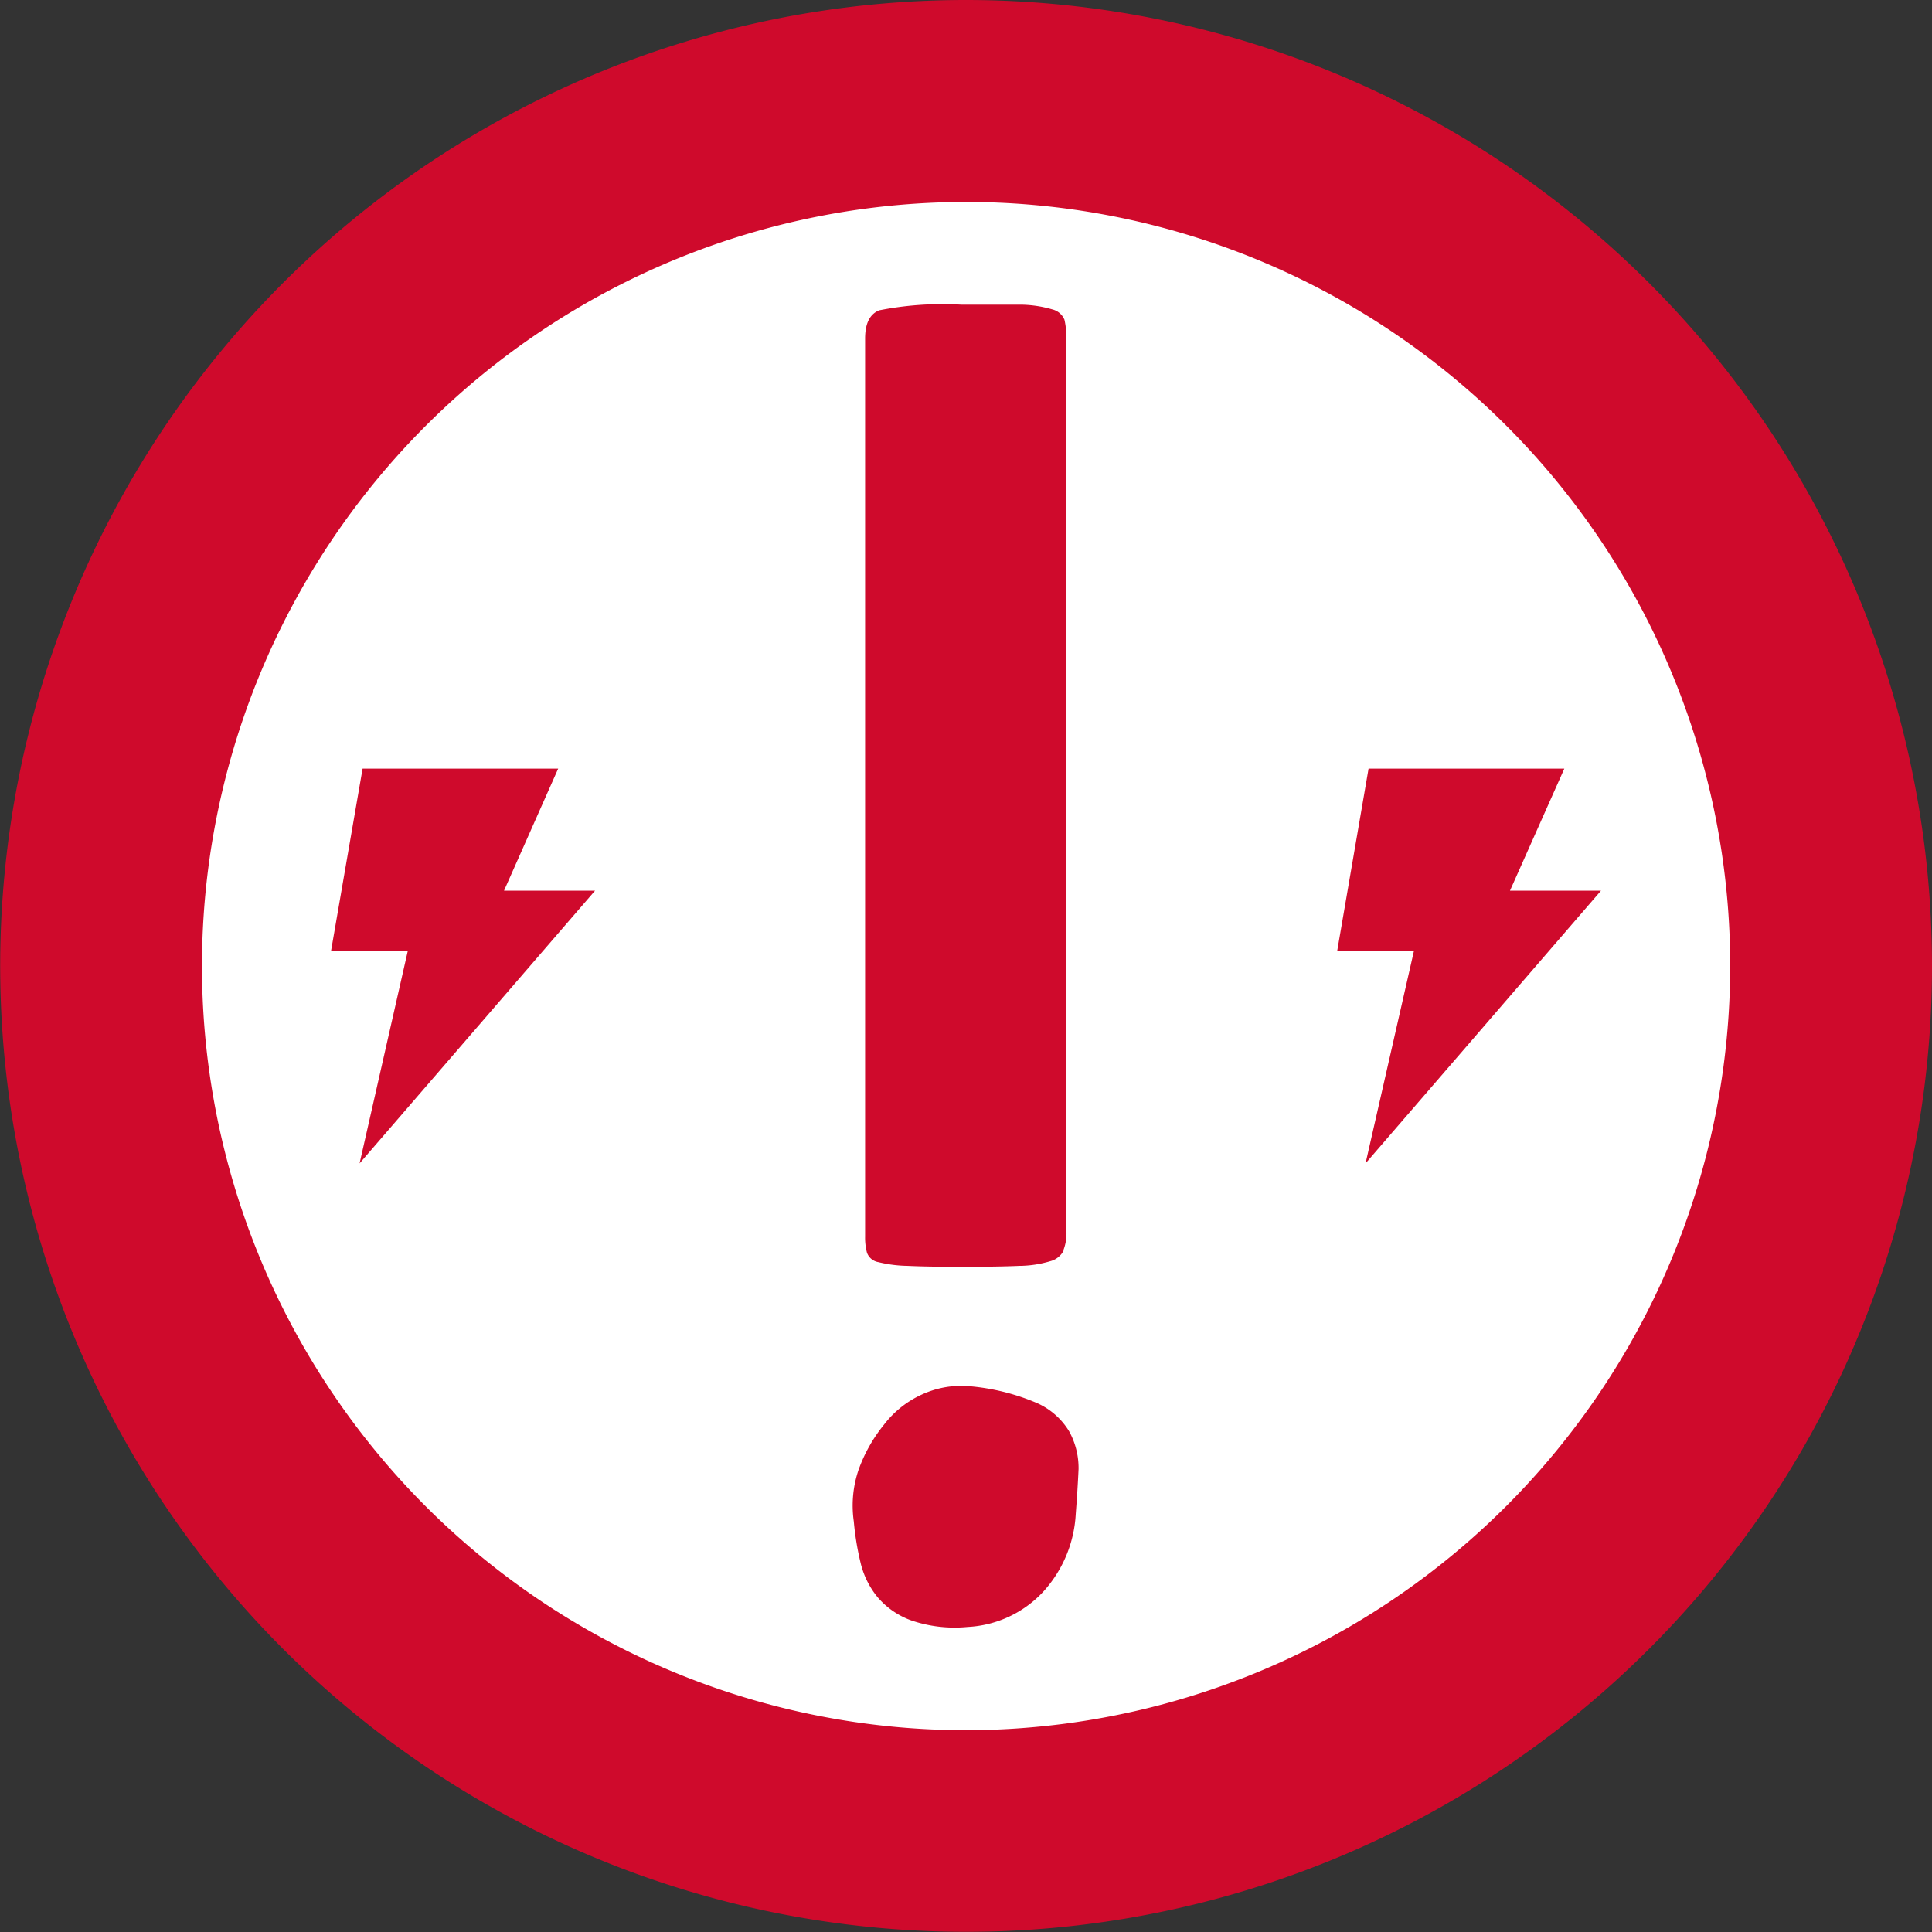
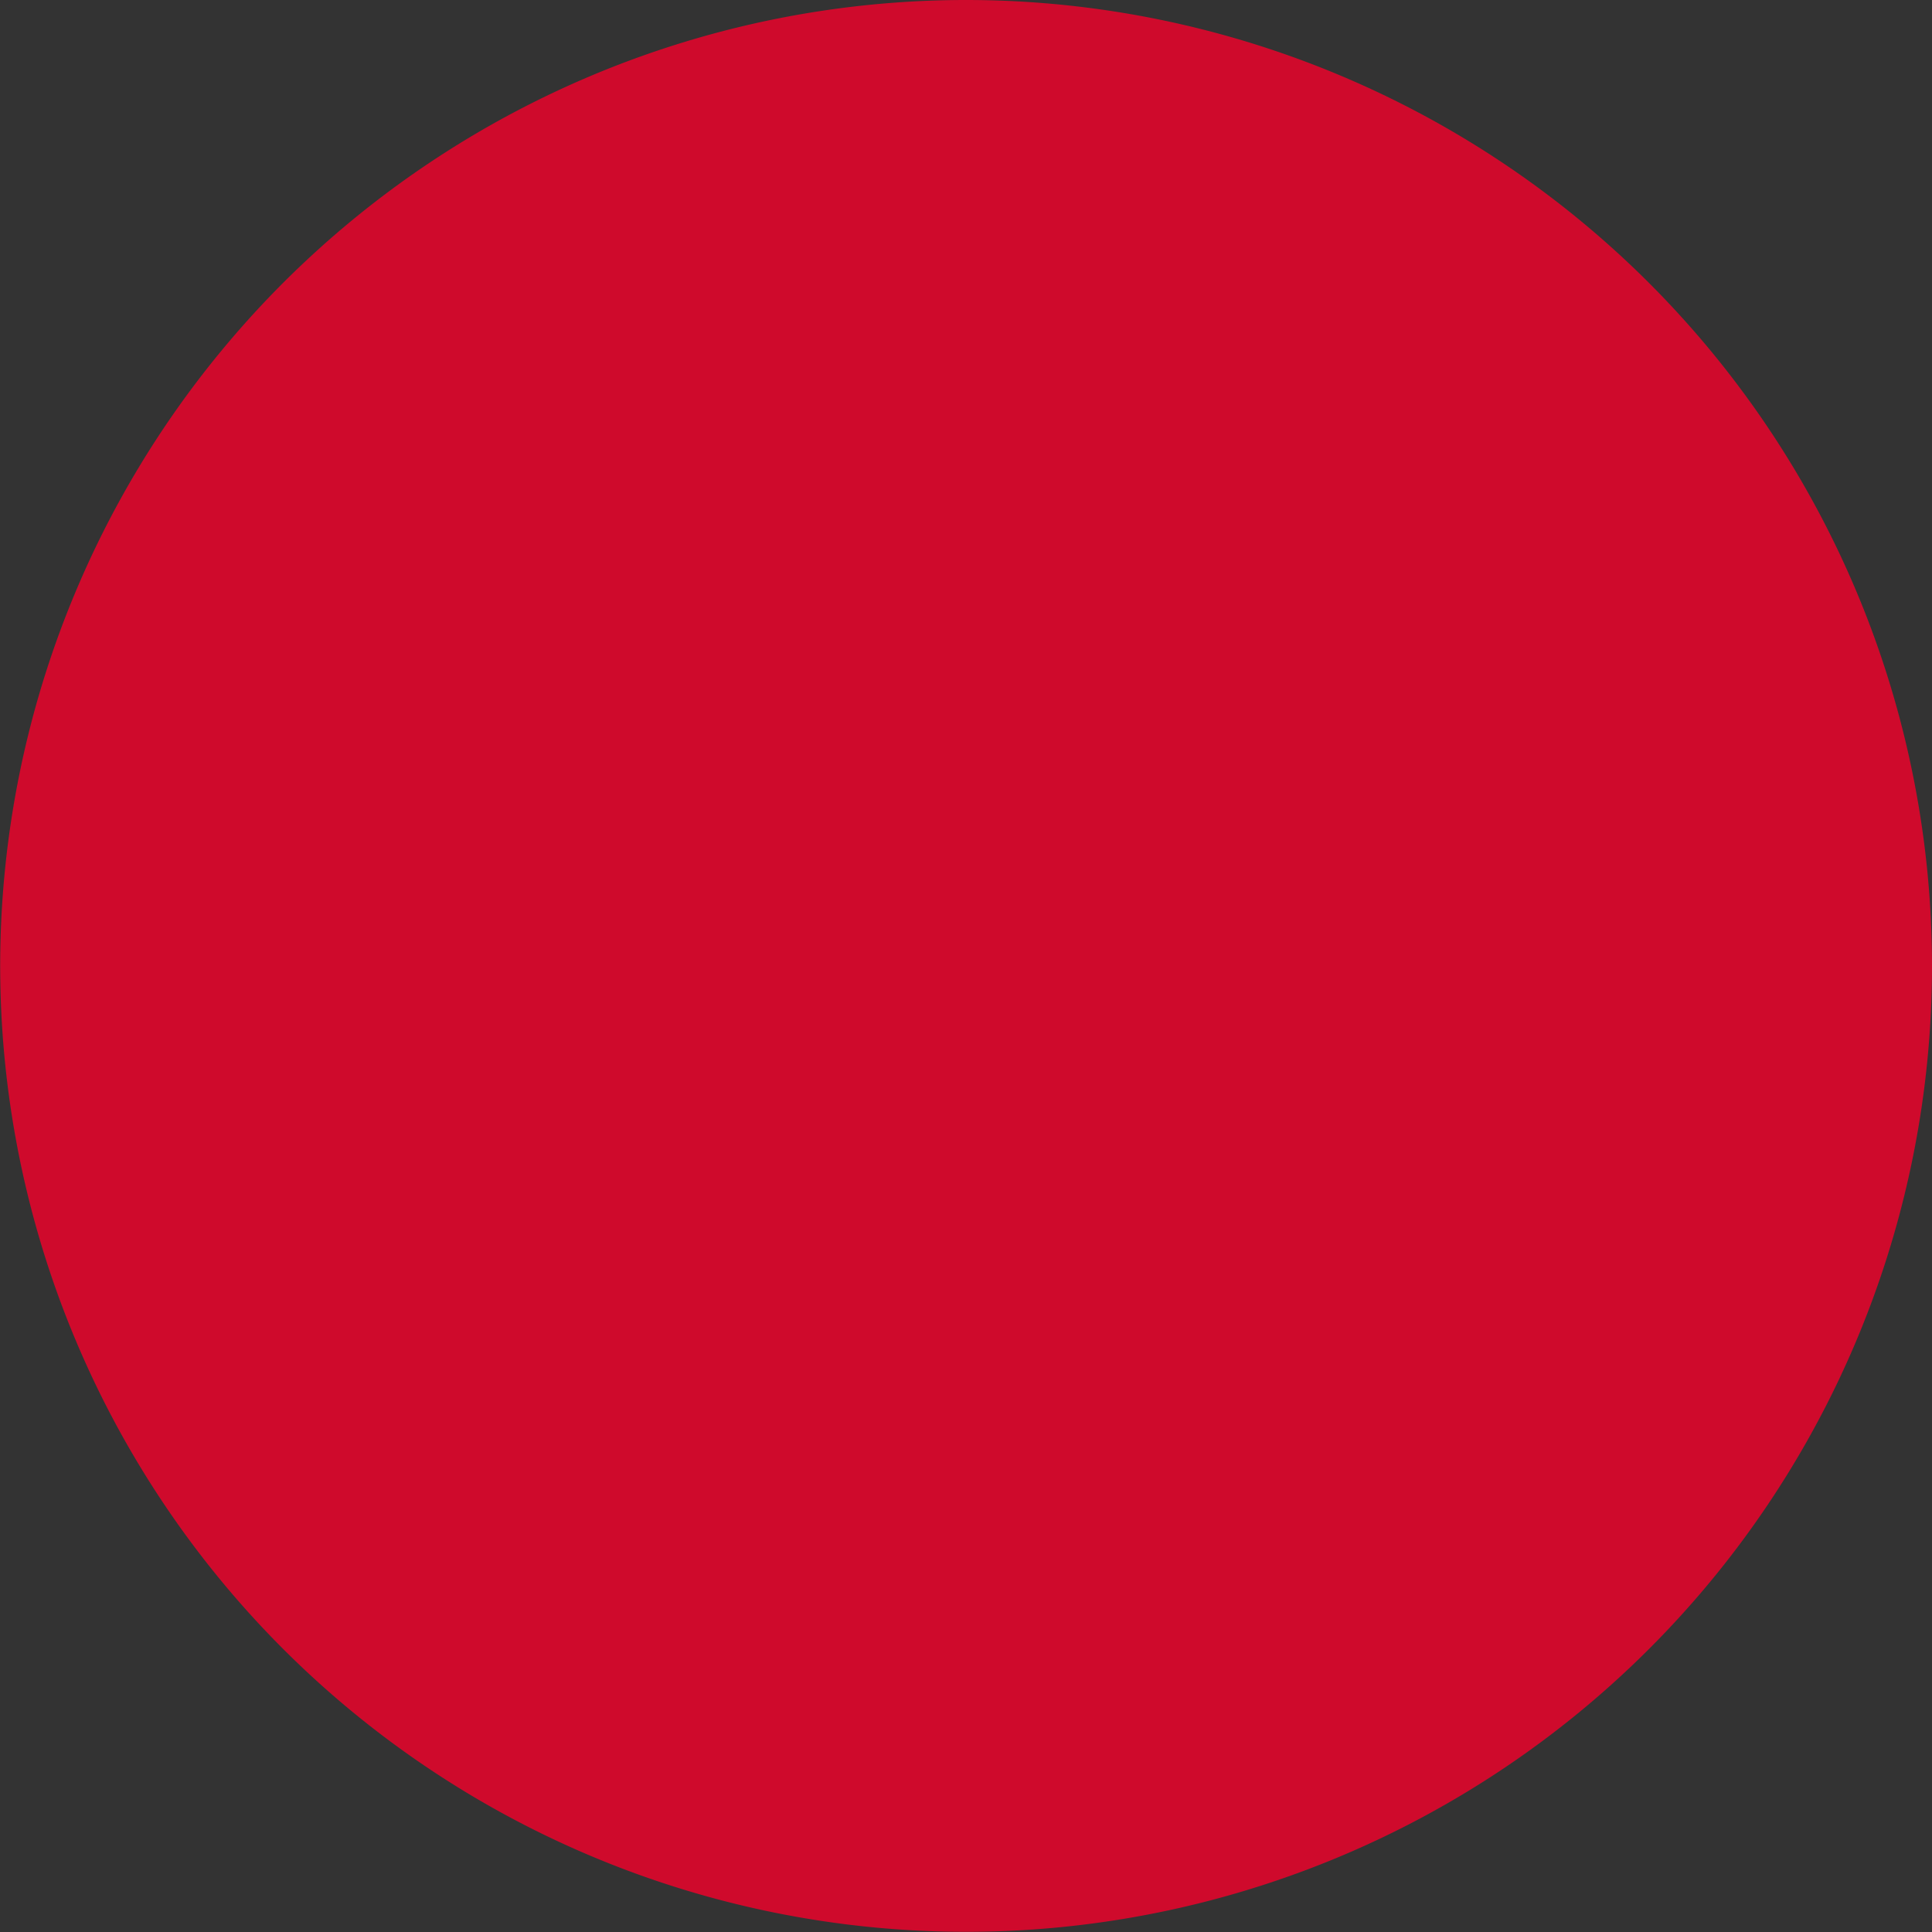
<svg xmlns="http://www.w3.org/2000/svg" viewBox="0 0 102.73 102.73">
  <rect x="0" y="0" width="102.73" height="102.73" fill="#333333" stroke="none" />
  <defs>
    <style>.cls-1{fill:#fff;}.cls-2{fill:#cf0a2c;}</style>
  </defs>
  <title>How We Stand OUt icon</title>
  <g id="Layer_2" data-name="Layer 2">
    <g id="Layer_1-2" data-name="Layer 1">
      <circle class="cls-1" cx="51.37" cy="51.36" r="43.84" />
-       <path class="cls-2" d="M51.36,0a51.36,51.36,0,1,0,51.37,51.36A51.37,51.37,0,0,0,51.36,0m0,92A40.63,40.63,0,1,1,92,51.36,40.67,40.67,0,0,1,51.36,92" />
+       <path class="cls-2" d="M51.36,0a51.36,51.36,0,1,0,51.37,51.36A51.37,51.37,0,0,0,51.36,0m0,92" />
      <path class="cls-2" d="M57.2,80.51a6.65,6.65,0,0,1-1.75,4.15,5.9,5.9,0,0,1-4,1.85,7.11,7.11,0,0,1-3-.35,4.24,4.24,0,0,1-1.8-1.25,4.54,4.54,0,0,1-.9-1.85,14.91,14.91,0,0,1-.35-2.15,5.92,5.92,0,0,1,.25-2.75A8.18,8.18,0,0,1,47,75.76a5.3,5.3,0,0,1,2-1.6,5,5,0,0,1,2.55-.45,11.66,11.66,0,0,1,3.6.9,3.81,3.81,0,0,1,1.7,1.5,4.05,4.05,0,0,1,.5,2Q57.3,79.21,57.2,80.51Zm-.65-14a1.11,1.11,0,0,1-.7.55,5.85,5.85,0,0,1-1.65.25q-1.1.05-3.1.05-1.8,0-2.85-.05a7,7,0,0,1-1.55-.2.78.78,0,0,1-.6-.5,3.09,3.09,0,0,1-.1-.85V18q0-1.2.75-1.5a17.28,17.28,0,0,1,4.35-.3q2,0,3.15,0a6.2,6.2,0,0,1,1.7.25.94.94,0,0,1,.65.55,4.17,4.17,0,0,1,.1,1v47.4A2.46,2.46,0,0,1,56.55,66.46Z" />
-       <polygon class="cls-2" points="29.68 40.87 19.28 40.87 17.6 50.58 21.68 50.58 19.12 61.86 31.64 47.36 26.8 47.36 29.68 40.87" />
      <polygon class="cls-2" points="83.18 40.87 72.77 40.87 71.1 50.58 75.18 50.58 72.61 61.86 85.13 47.36 80.29 47.36 83.18 40.87" />
    </g>
  </g>
</svg>